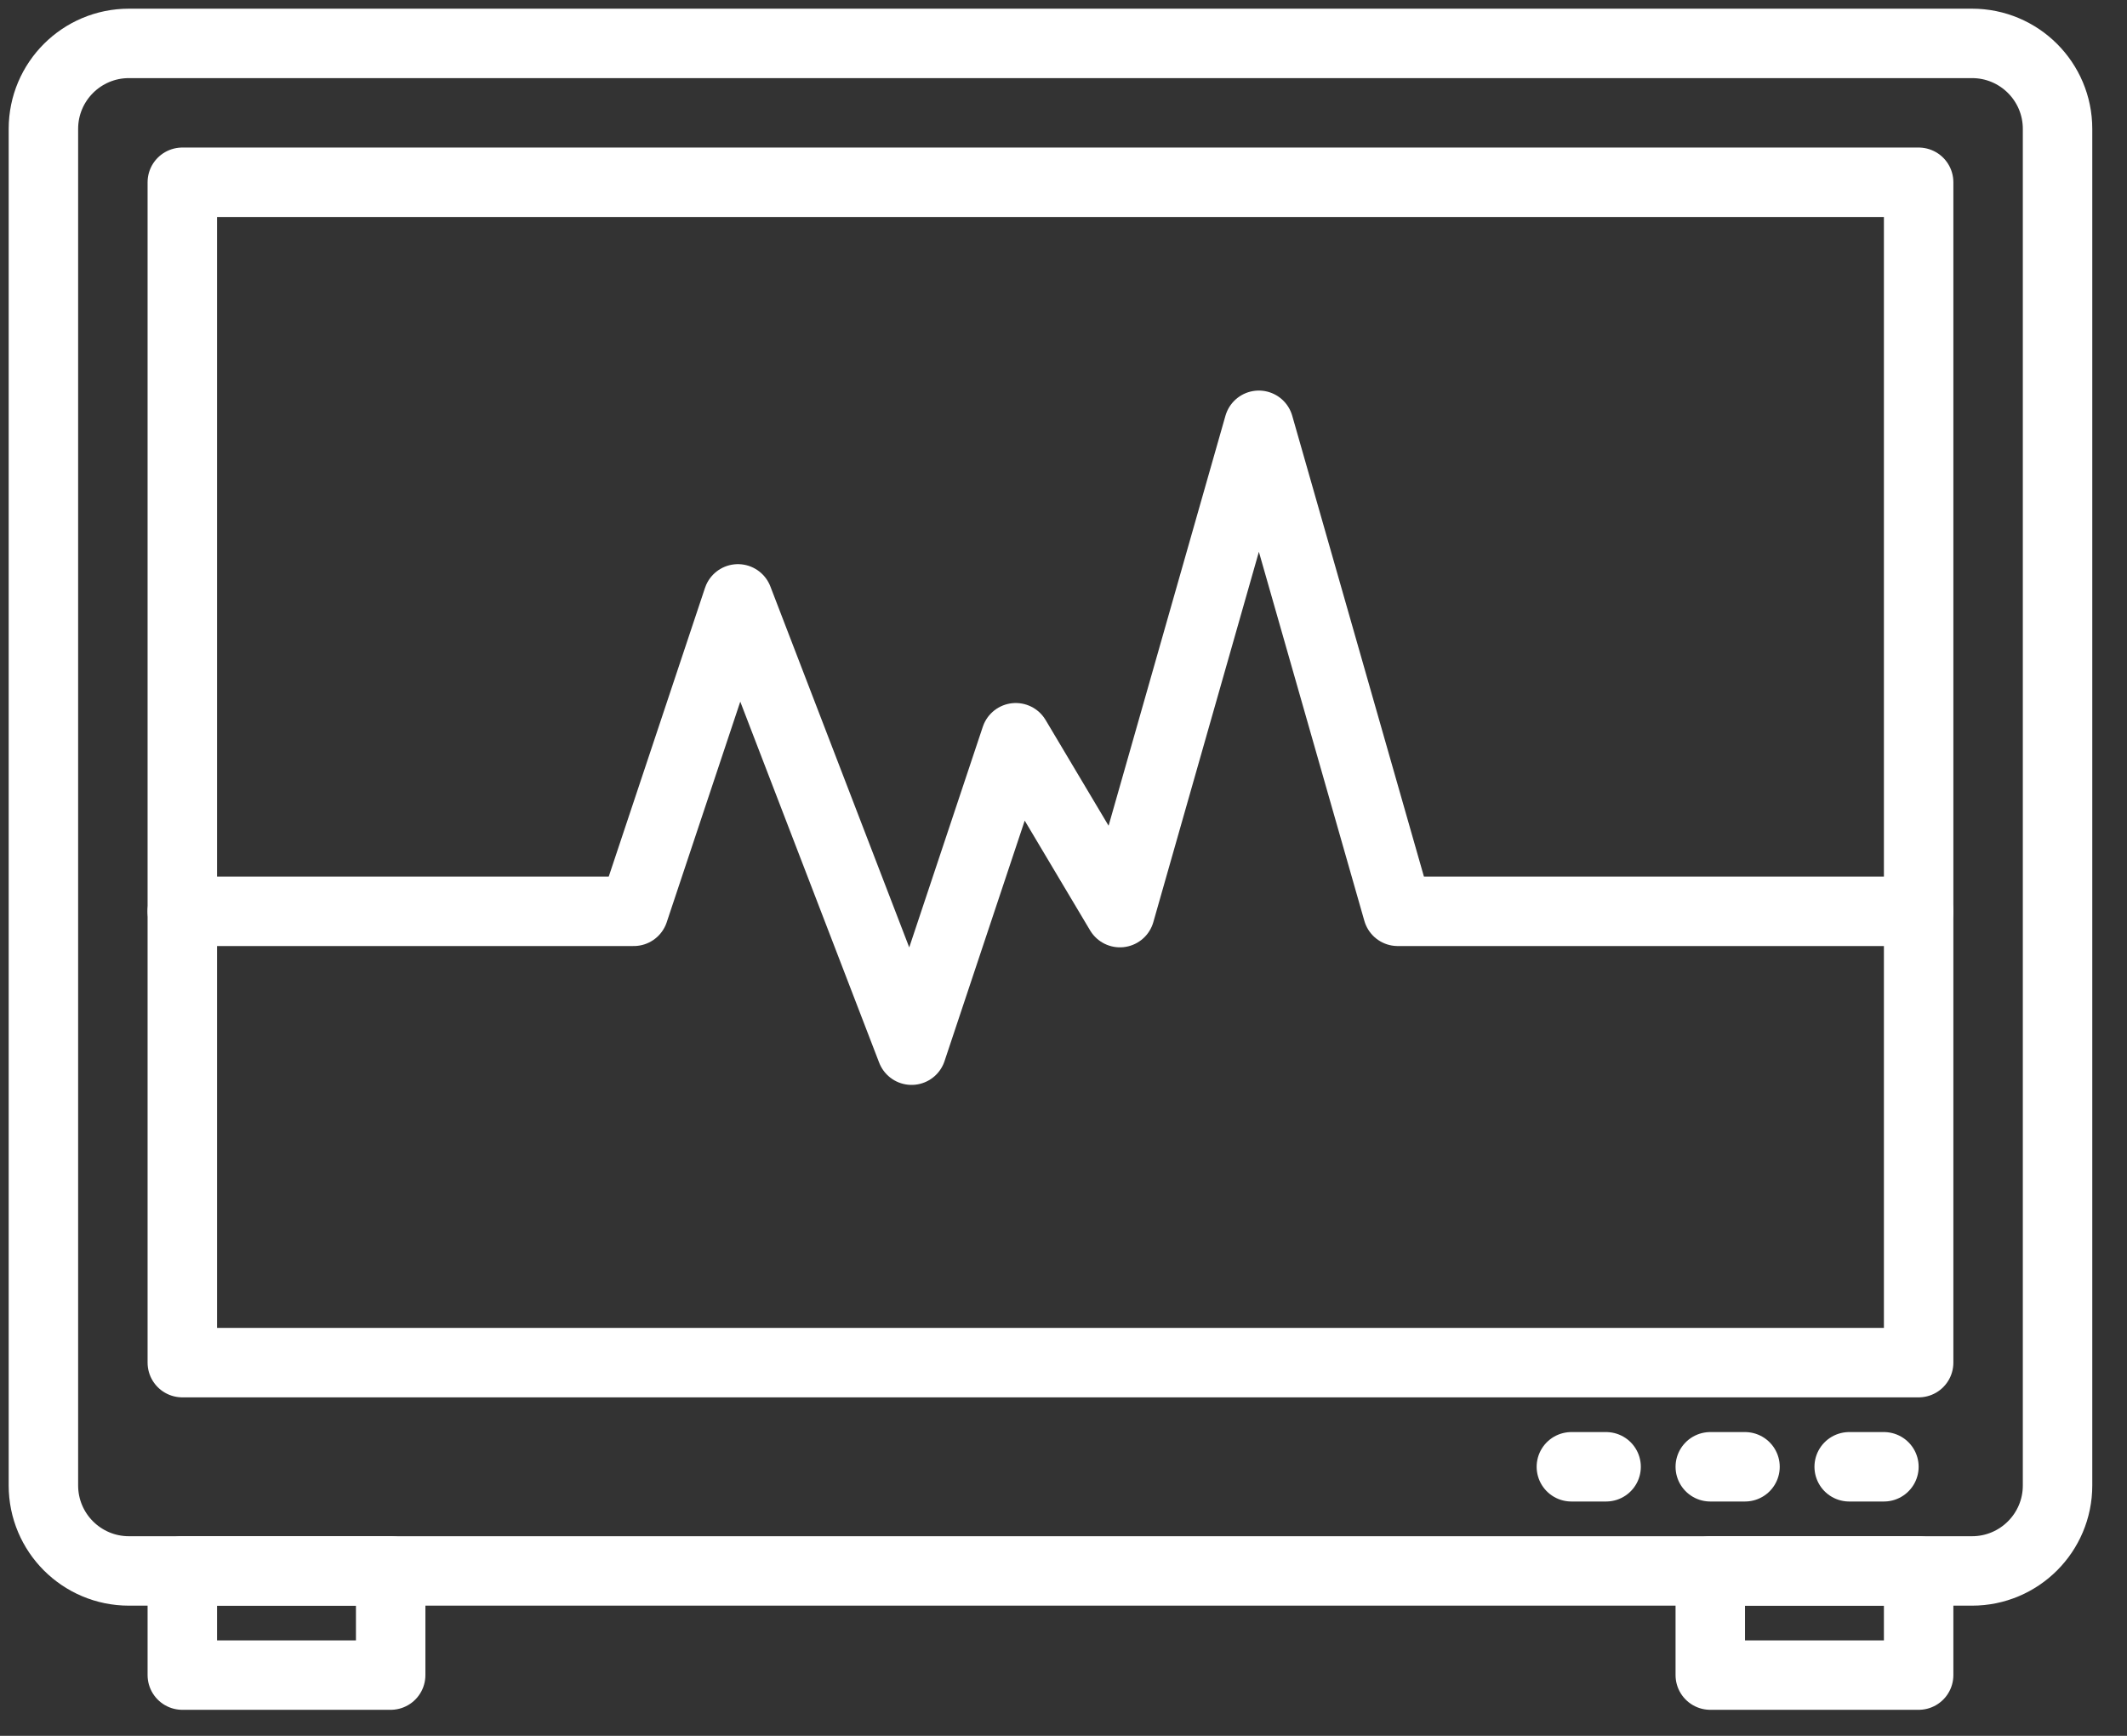
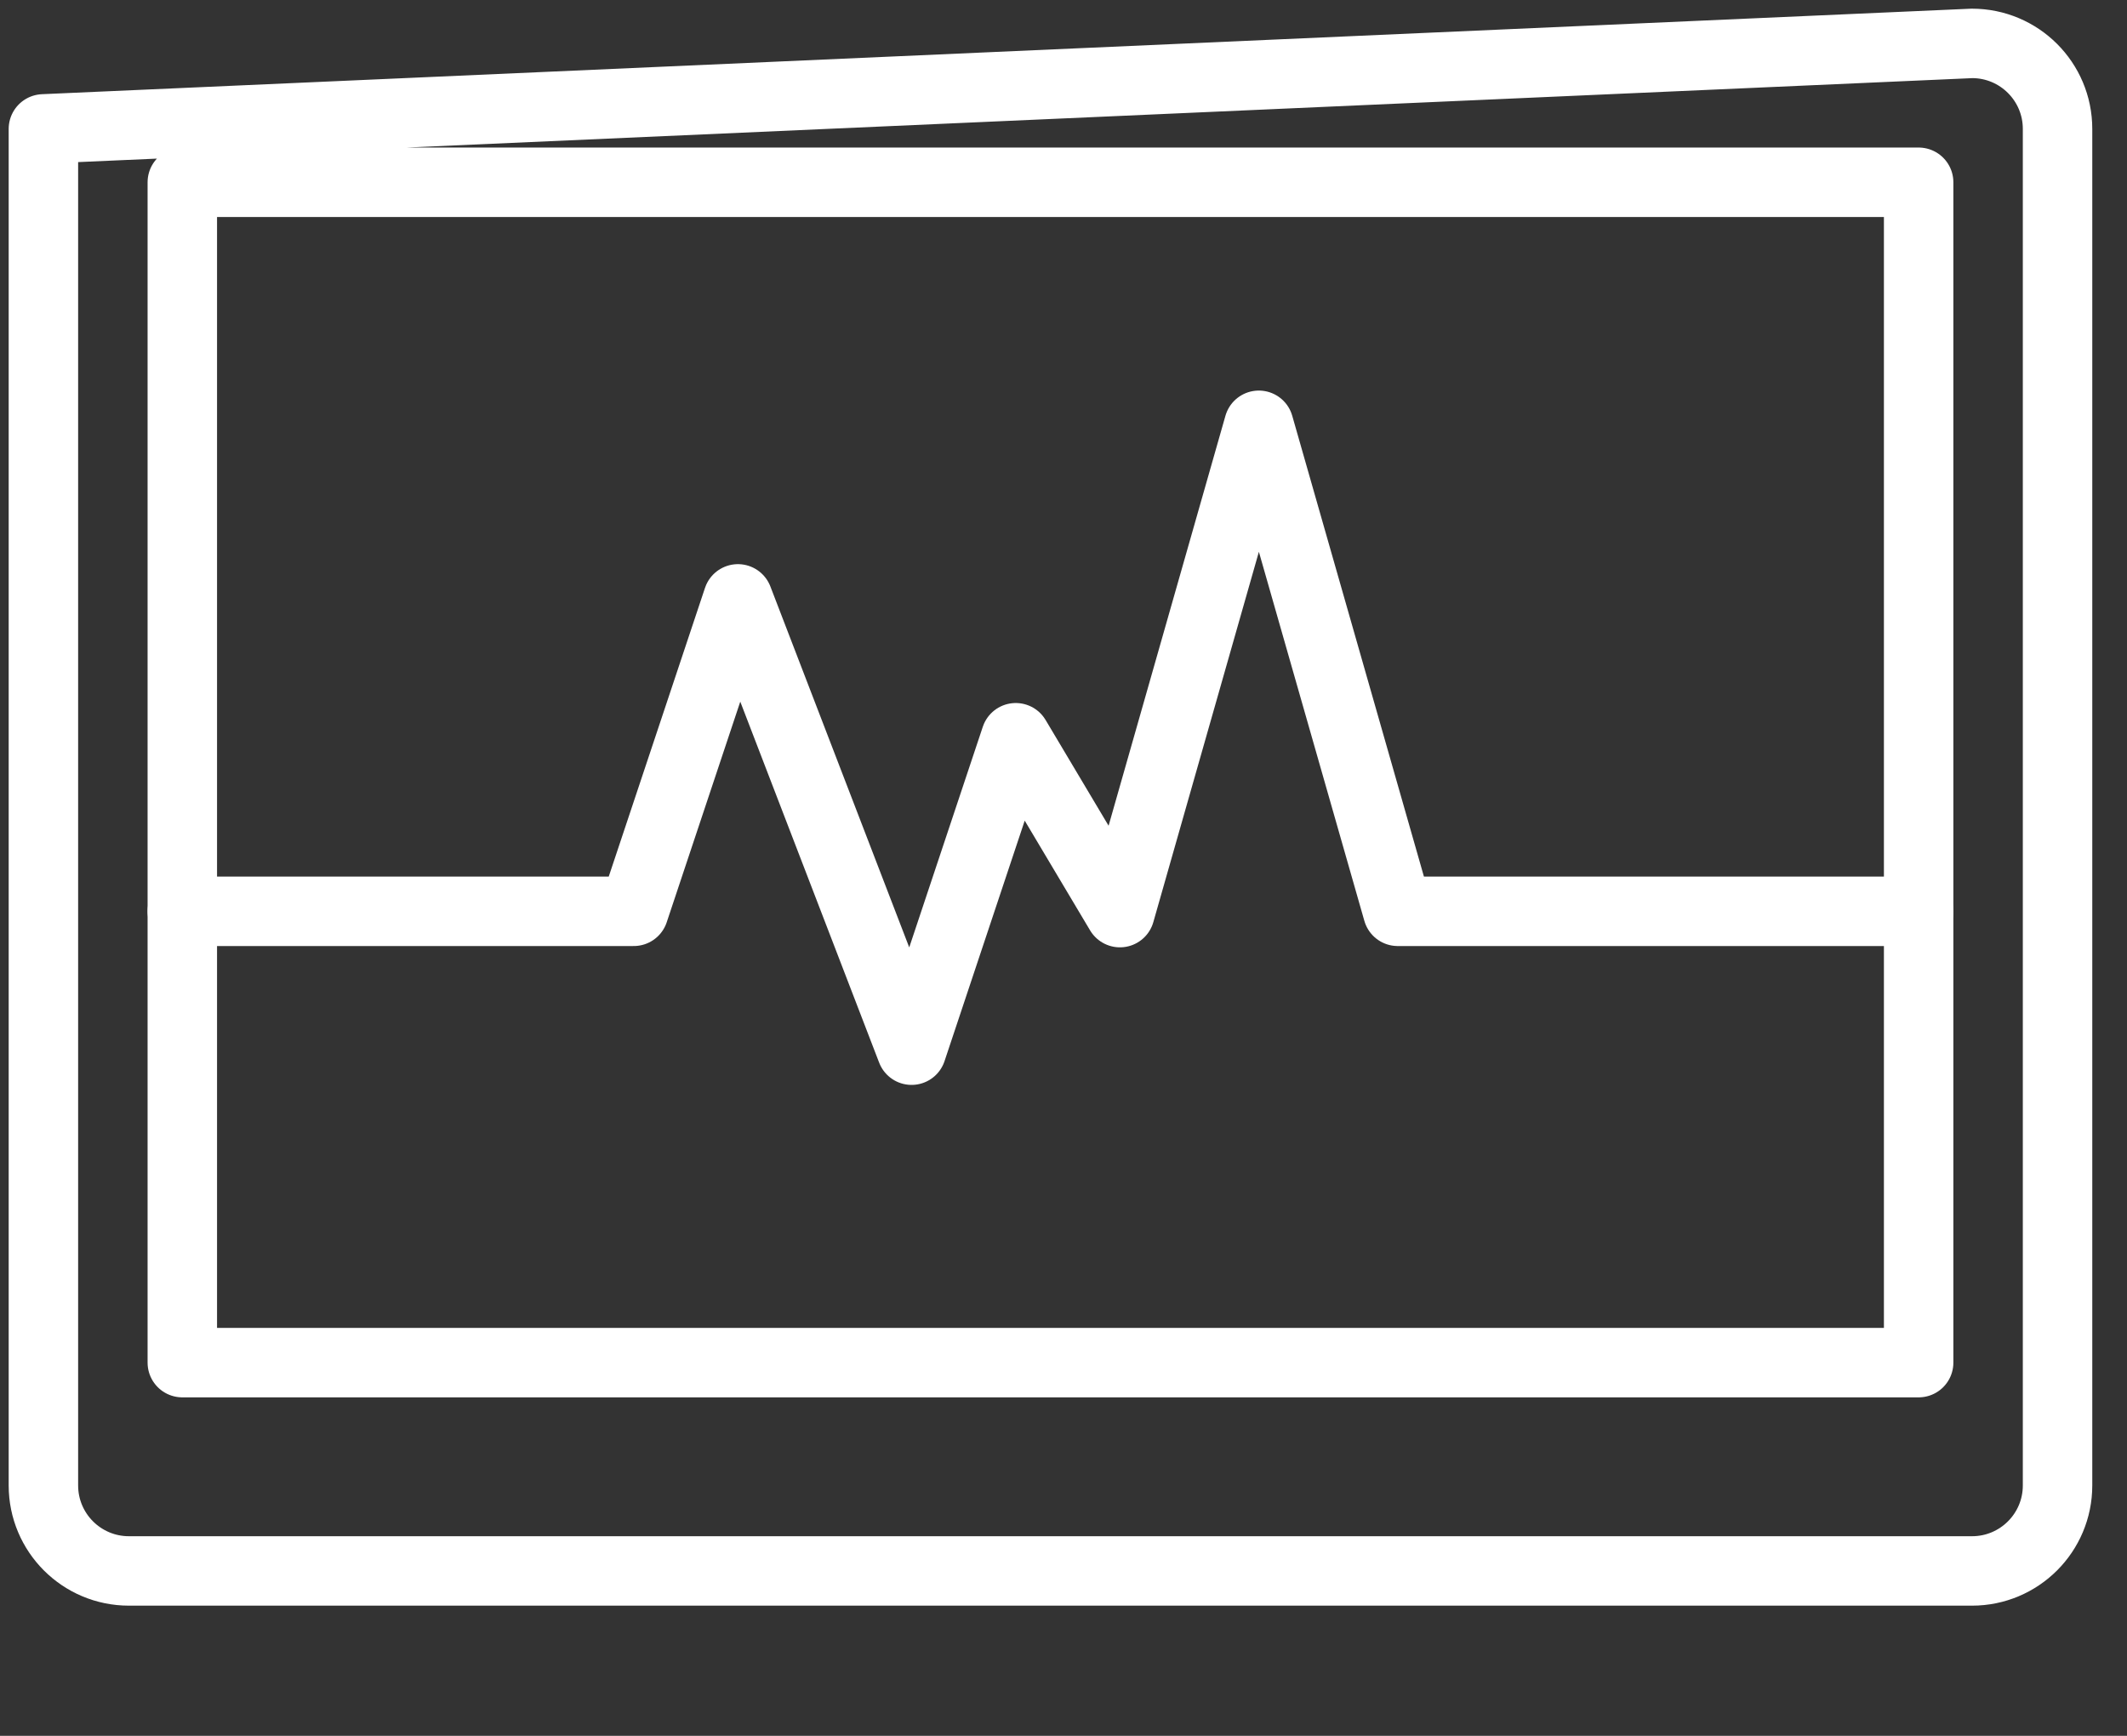
<svg xmlns="http://www.w3.org/2000/svg" width="49px" height="40px" viewBox="0 0 49 40" version="1.1">
  <rect x="0" y="0" width="49" height="40" fill="#333333" stroke="none" />
  <title>F3E39AEB-7A44-4B8E-BC68-C20FB6C592C9</title>
  <desc>Created with sketchtool.</desc>
  <g id="Interiors" stroke="none" stroke-width="1" fill="none" fill-rule="evenodd" stroke-linecap="round" stroke-linejoin="round">
    <g id="Cardiovascular-" transform="translate(-137, -1926)" stroke="#FFFFFF" stroke-width="1.6">
      <g id="Stat-Card-2" transform="translate(120, 1896)">
        <g id="Hexgon">
          <g id="Heartbeat-Monitor" transform="translate(18, 31)">
            <polyline id="Path" points="3.2 20 13.6 20 16 12.8 20 23.2 22.4 16 24.8 20.03 28 8.8 31.2 20 43.2 20" />
-             <path d="M44.43,35.2 L1.97,35.2 C0.882,35.2 0,34.318 0,33.23 L0,1.97 C0,0.882 0.882,0 1.97,0 L44.43,0 C45.518,0 46.4,0.882 46.4,1.97 L46.4,33.23 C46.4,34.318 45.518,35.2 44.43,35.2 L44.43,35.2 Z M3.2,3.2 L43.2,3.2 L43.2,30.4 L3.2,30.4 L3.2,3.2 Z" id="Shape" />
-             <path d="M3.2,35.2 L8,35.2 L8,37.6 L3.2,37.6 L3.2,35.2 Z M38.4,35.2 L43.2,35.2 L43.2,37.6 L38.4,37.6 L38.4,35.2 Z M41.6,32.8 L42.4,32.8 L41.6,32.8 Z M39.2,32.8 L38.4,32.8 L39.2,32.8 Z M36,32.8 L35.2,32.8 L36,32.8 Z" id="Shape" />
+             <path d="M44.43,35.2 L1.97,35.2 C0.882,35.2 0,34.318 0,33.23 L0,1.97 L44.43,0 C45.518,0 46.4,0.882 46.4,1.97 L46.4,33.23 C46.4,34.318 45.518,35.2 44.43,35.2 L44.43,35.2 Z M3.2,3.2 L43.2,3.2 L43.2,30.4 L3.2,30.4 L3.2,3.2 Z" id="Shape" />
          </g>
        </g>
      </g>
    </g>
  </g>
</svg>